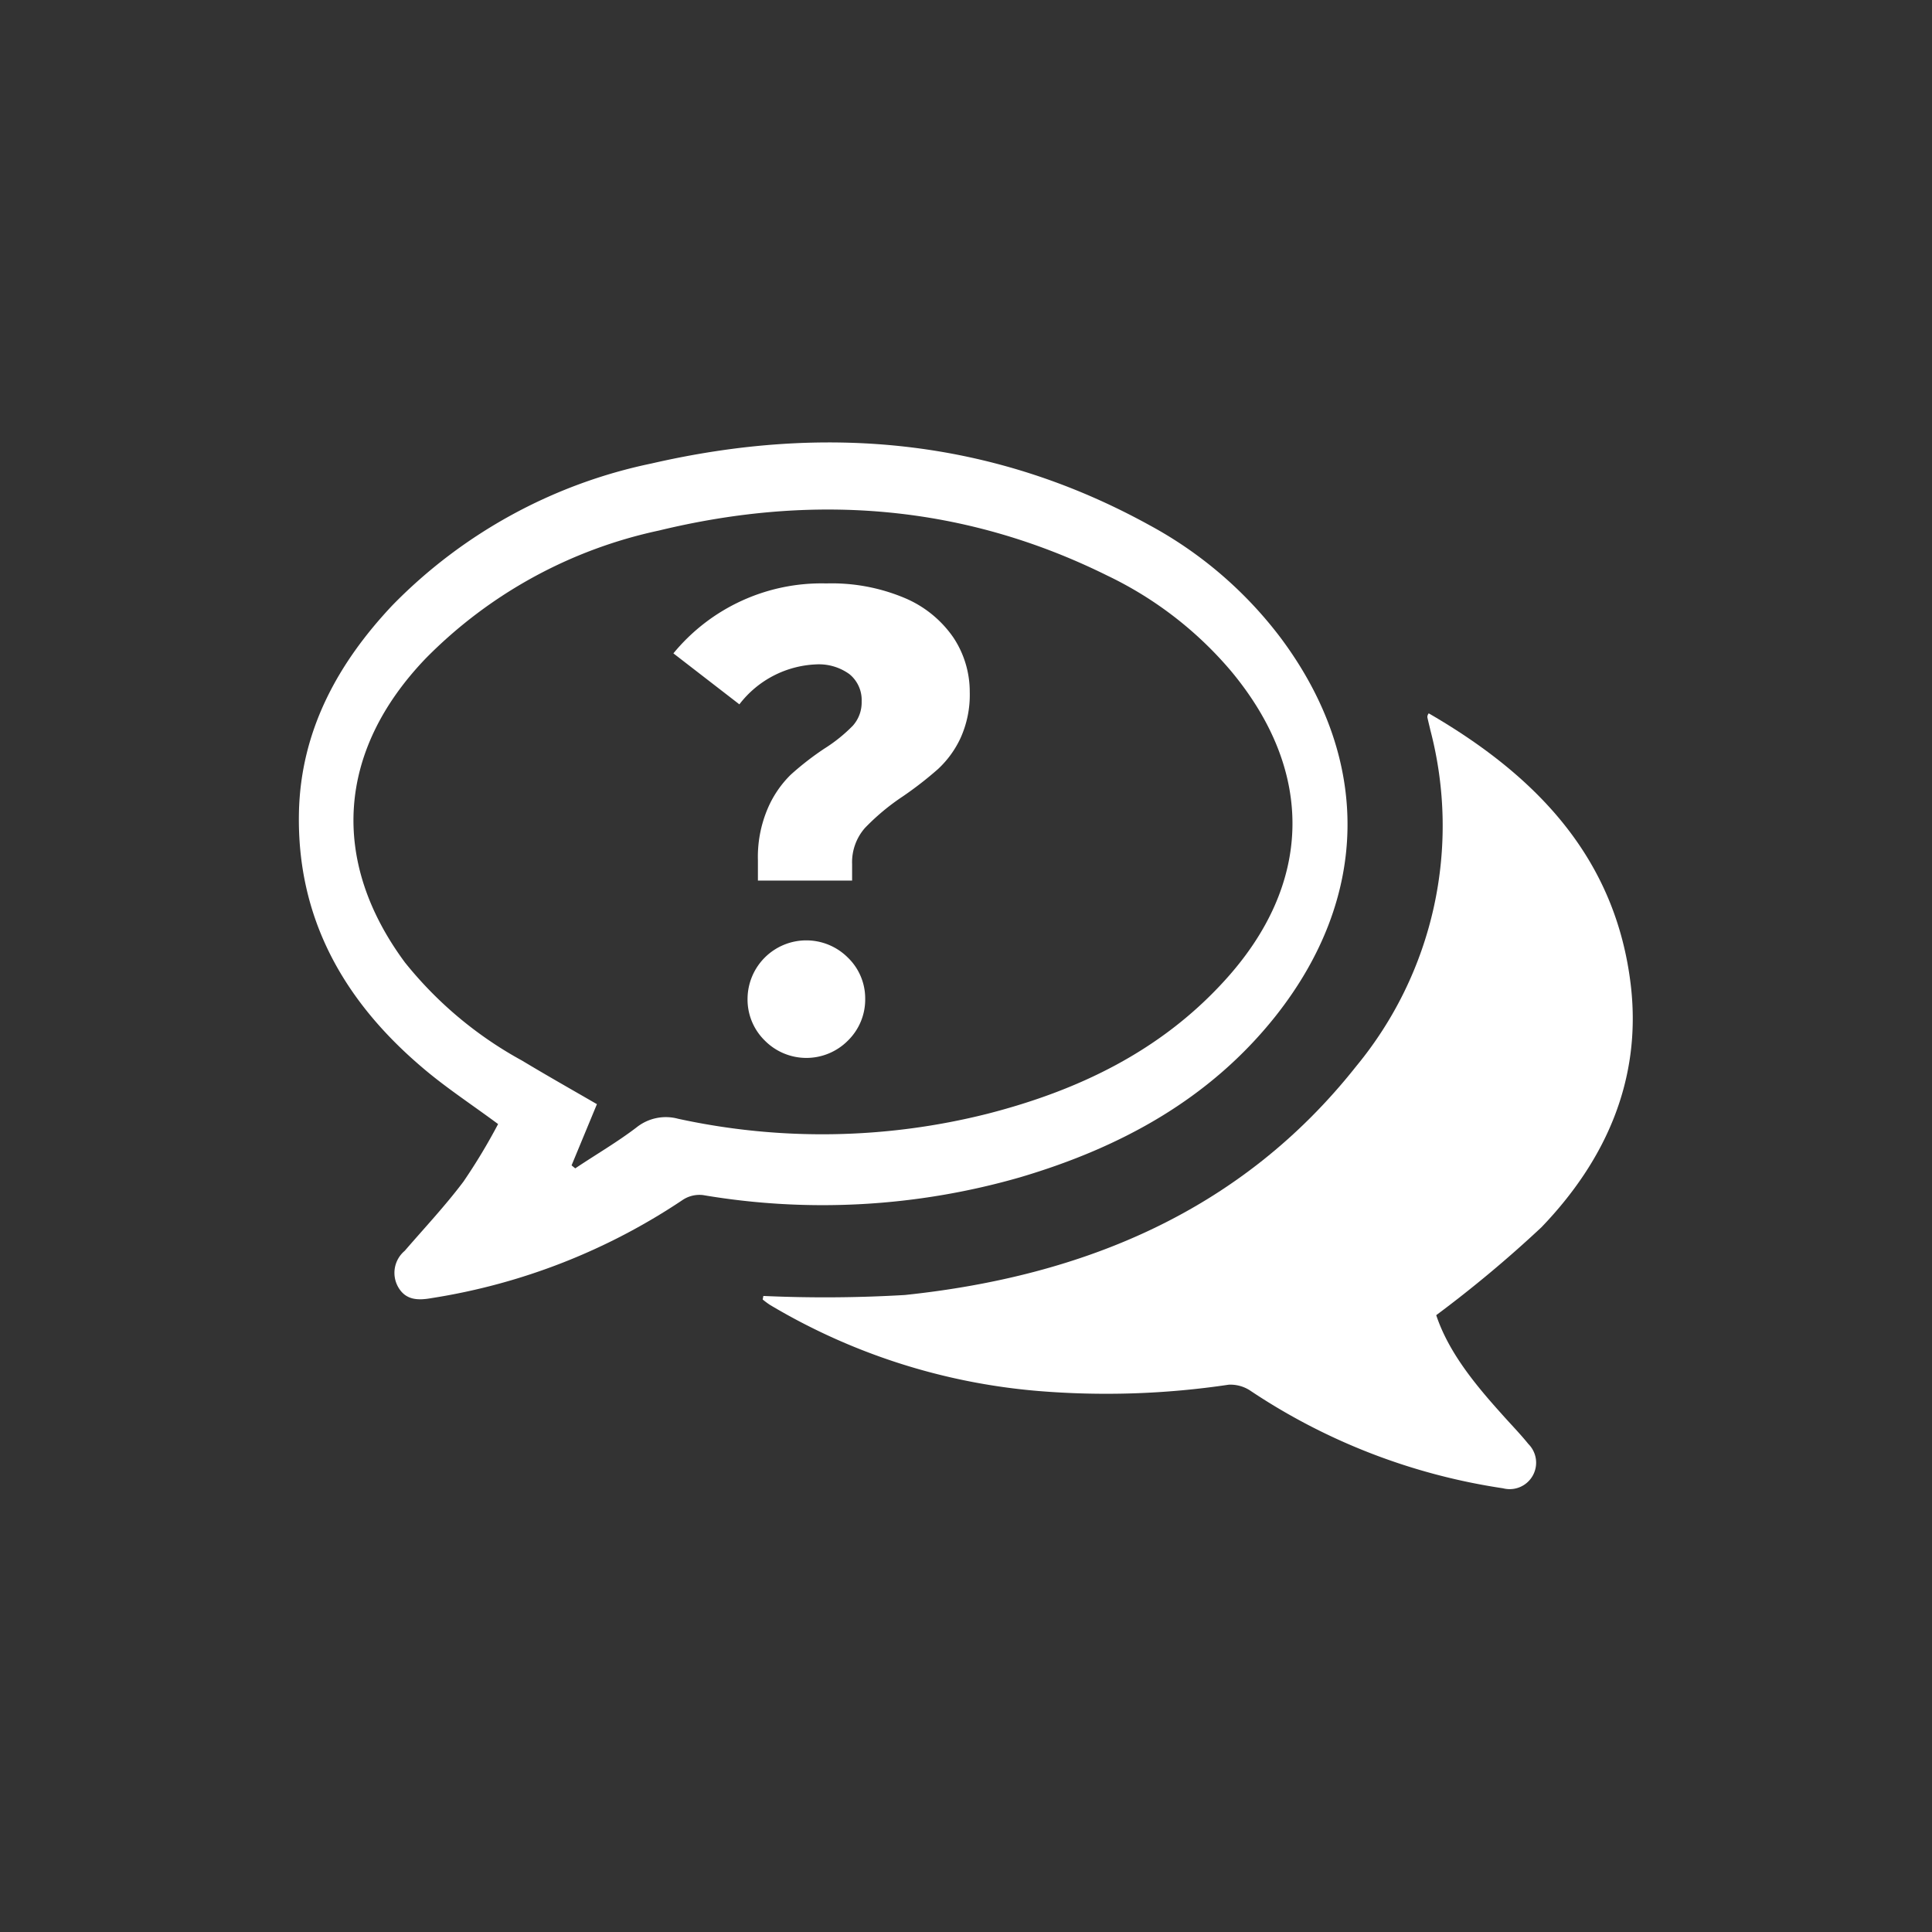
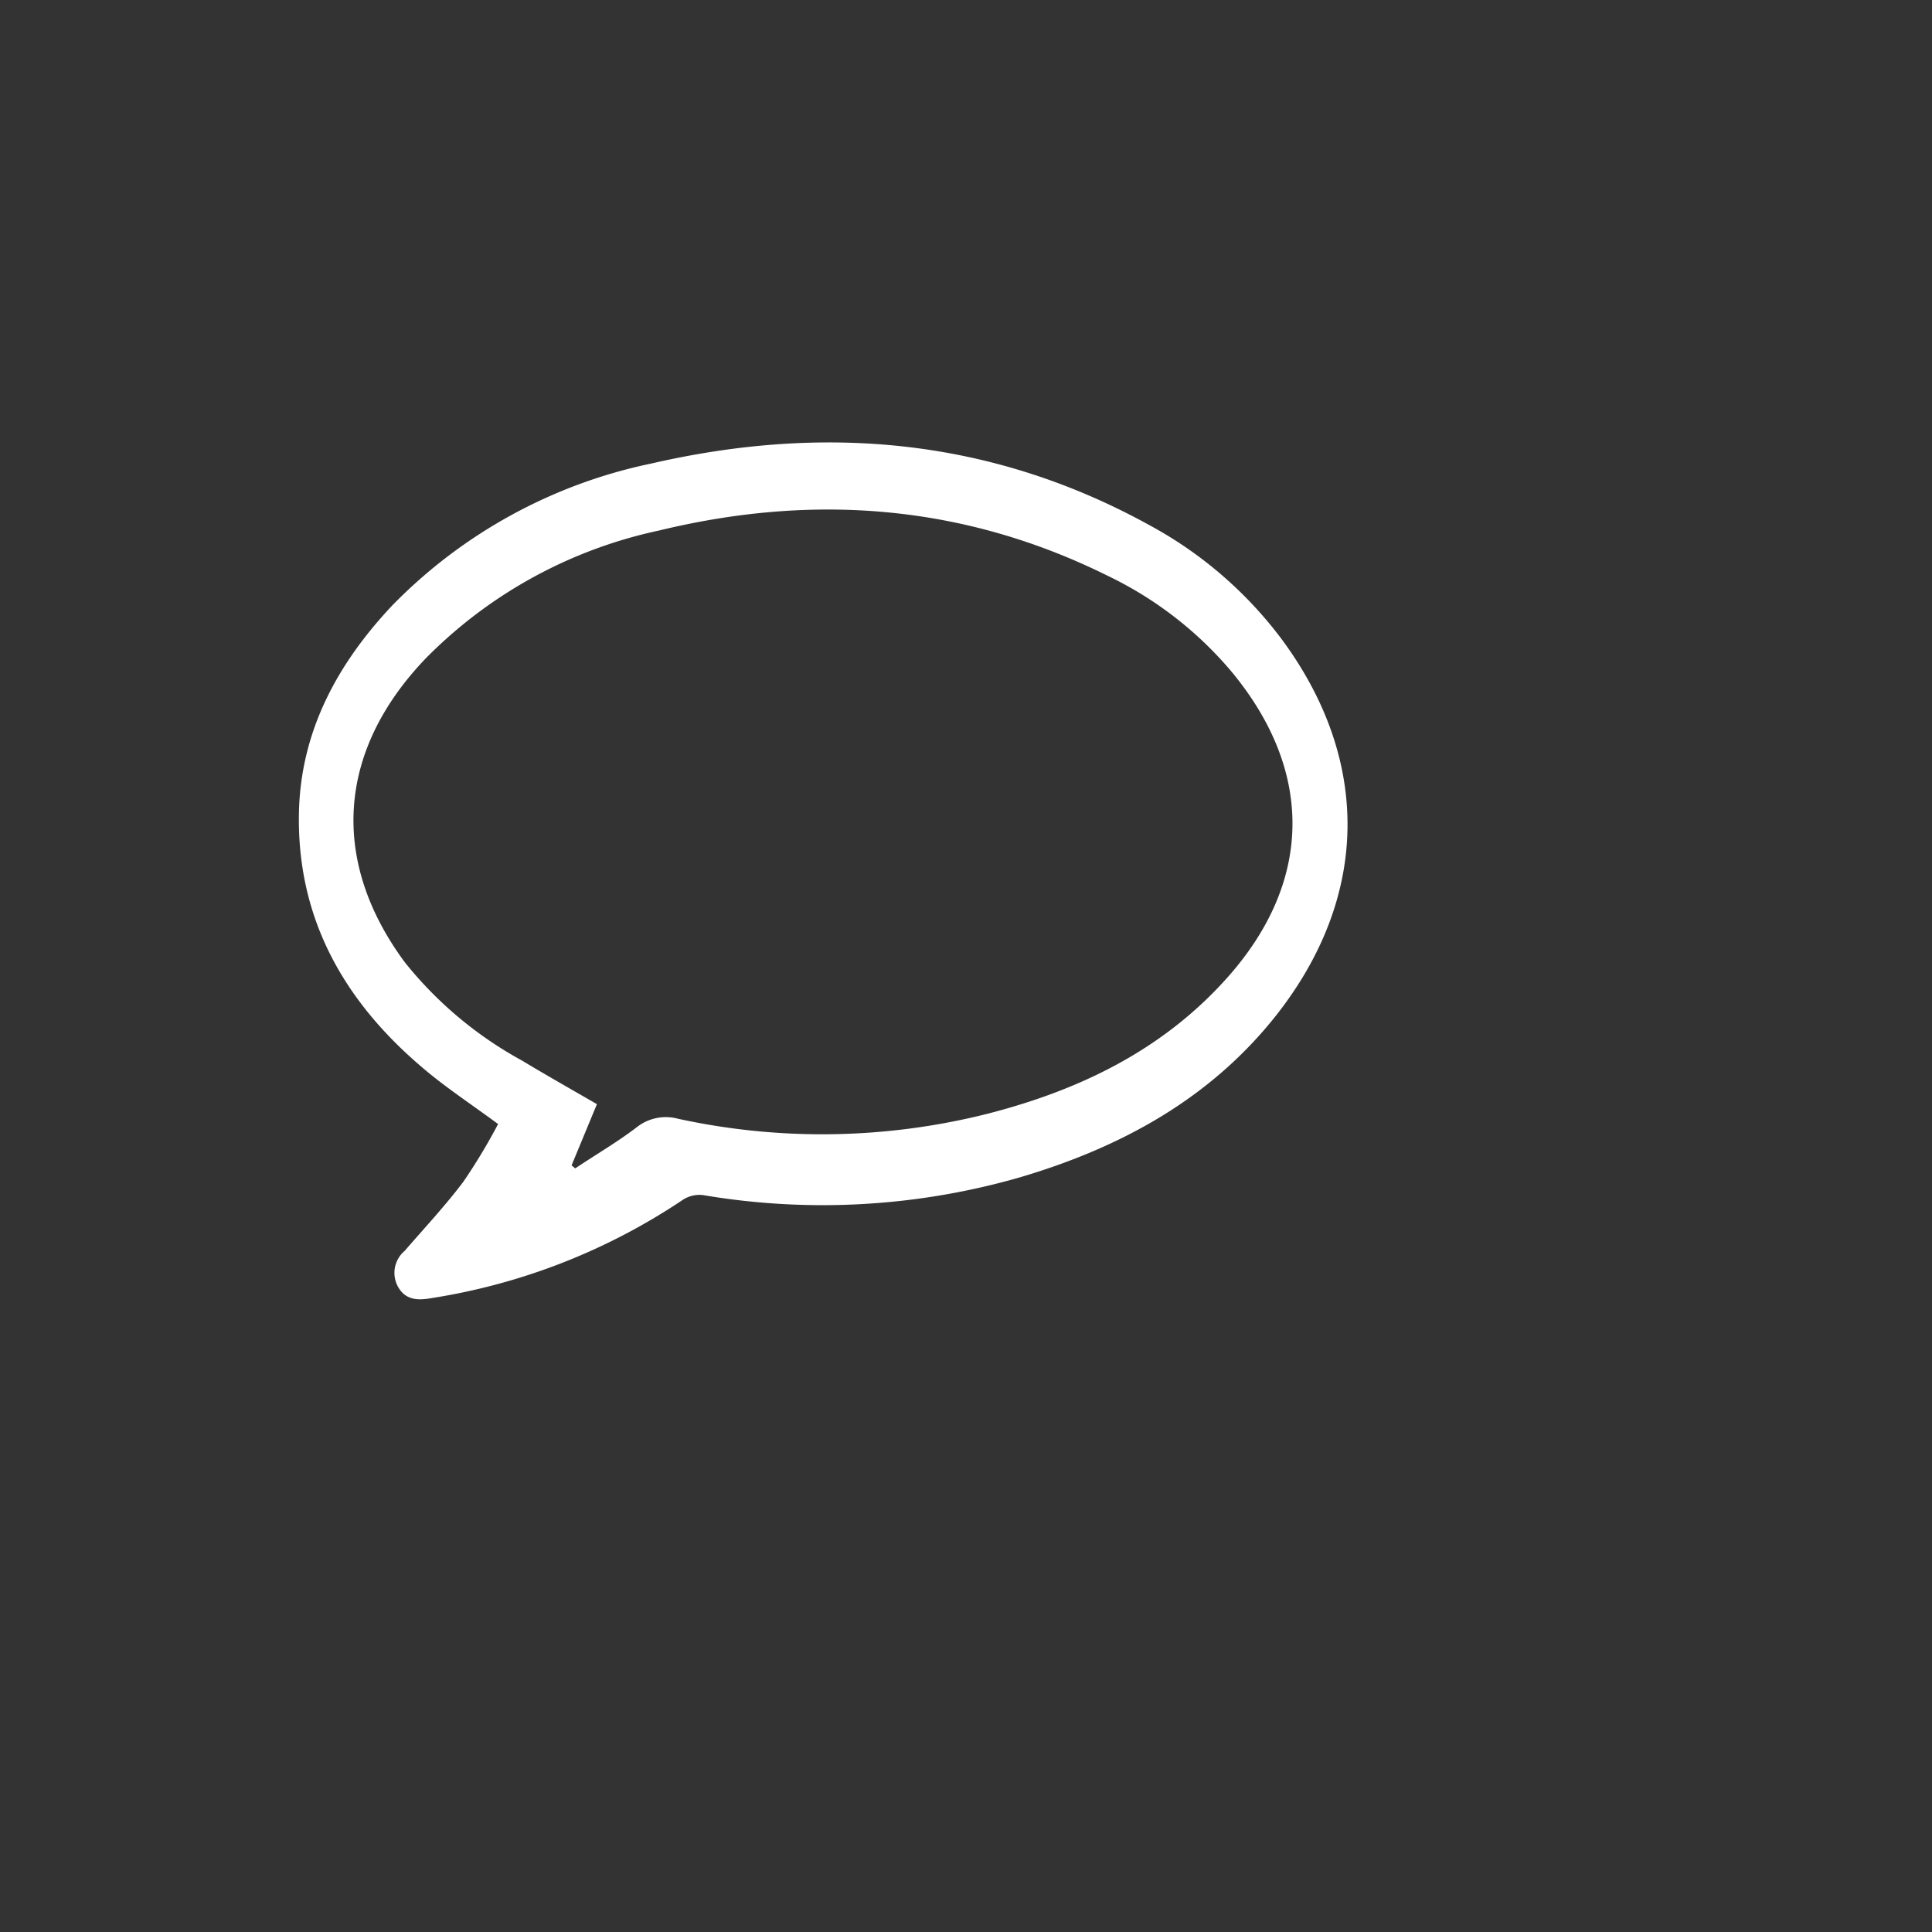
<svg xmlns="http://www.w3.org/2000/svg" id="Ebene_1" data-name="Ebene 1" viewBox="0 0 141.73 141.73">
  <rect x="0" y="0" width="141.73" height="141.73" fill="#333333" stroke="none" />
  <defs>
    <style>.cls-1,.cls-2{fill:#fff;}.cls-1{fill-rule:evenodd;}</style>
  </defs>
  <title>FAQ_white</title>
-   <path class="cls-1" d="M56,95.07A99.84,99.84,0,0,0,66.38,95c13.13-1.38,24.71-6.16,33.11-16.78a27.7,27.7,0,0,0,5.44-24.66c-.07-.31-.15-.62-.22-.94,0-.07,0-.15.1-.29,7.86,4.55,13.74,10.59,14.83,20,.79,6.91-1.86,12.81-6.56,17.7a89.2,89.2,0,0,1-7.72,6.45c.89,2.67,2.78,5,4.76,7.2.67.76,1.38,1.48,2,2.25a1.94,1.94,0,0,1-1.86,3.25,45.38,45.38,0,0,1-18.49-7.13,2.64,2.64,0,0,0-1.63-.47,60.84,60.84,0,0,1-14,.46,45.85,45.85,0,0,1-19.65-6.31,6.21,6.21,0,0,1-.54-.4Z" />
  <path class="cls-2" d="M94,46.86a29.84,29.84,0,0,0-9.67-8.33C72.76,32.15,60.5,31.08,47.8,34a37.13,37.13,0,0,0-19,10.39c-4,4.24-6.74,9.19-6.87,15.22-.16,7.71,3.26,13.77,9,18.66,1.71,1.47,3.61,2.71,5.61,4.19A43.13,43.13,0,0,1,34,86.68c-1.33,1.77-2.86,3.4-4.31,5.08a2.11,2.11,0,0,0-.49,2.64c.56,1,1.48,1,2.45.83A45.78,45.78,0,0,0,50.12,88a2.23,2.23,0,0,1,1.45-.33,52.38,52.38,0,0,0,23.28-1.31c7.36-2.18,13.9-5.73,18.75-11.85C100.48,65.79,100.59,55.74,94,46.86ZM89.78,72c-4.69,5.13-10.7,8-17.32,9.7a49.61,49.61,0,0,1-22.72.37,3.44,3.44,0,0,0-3.05.64c-1.43,1.09-3,2-4.49,3l-.27-.22L43.79,81c-1.85-1.07-3.69-2.11-5.5-3.2a28.48,28.48,0,0,1-8.58-7.19c-5.51-7.44-5-15.53,1.55-22.34a34,34,0,0,1,17.08-9.35c11.33-2.75,22.35-1.92,32.9,3.31a27.34,27.34,0,0,1,9.07,7C96.48,56.64,96.32,64.88,89.78,72Z" />
-   <path class="cls-2" d="M66.37,43.87a8.19,8.19,0,0,1,3.57,2.9,7.19,7.19,0,0,1,1.2,4,7.68,7.68,0,0,1-.67,3.36,7.3,7.3,0,0,1-1.65,2.28,26.62,26.62,0,0,1-2.57,2,16.59,16.59,0,0,0-2.8,2.33,3.81,3.81,0,0,0-.94,2.66v1.2H55.6V63.12a9.06,9.06,0,0,1,.72-3.81A7.74,7.74,0,0,1,58,56.84a21,21,0,0,1,2.47-1.92,11.44,11.44,0,0,0,2.09-1.68,2.56,2.56,0,0,0,.65-1.78,2.45,2.45,0,0,0-.89-2,3.82,3.82,0,0,0-2.47-.72,7.48,7.48,0,0,0-5.61,2.93l-4.84-3.74a14.06,14.06,0,0,1,11.22-5.13A13.78,13.78,0,0,1,66.37,43.87ZM62.2,70.25a4.16,4.16,0,0,1,1.27,3,4.22,4.22,0,0,1-1.27,3.09,4.29,4.29,0,0,1-6.09,0,4.21,4.21,0,0,1-1.27-3.09,4.31,4.31,0,0,1,7.36-3Z" />
</svg>